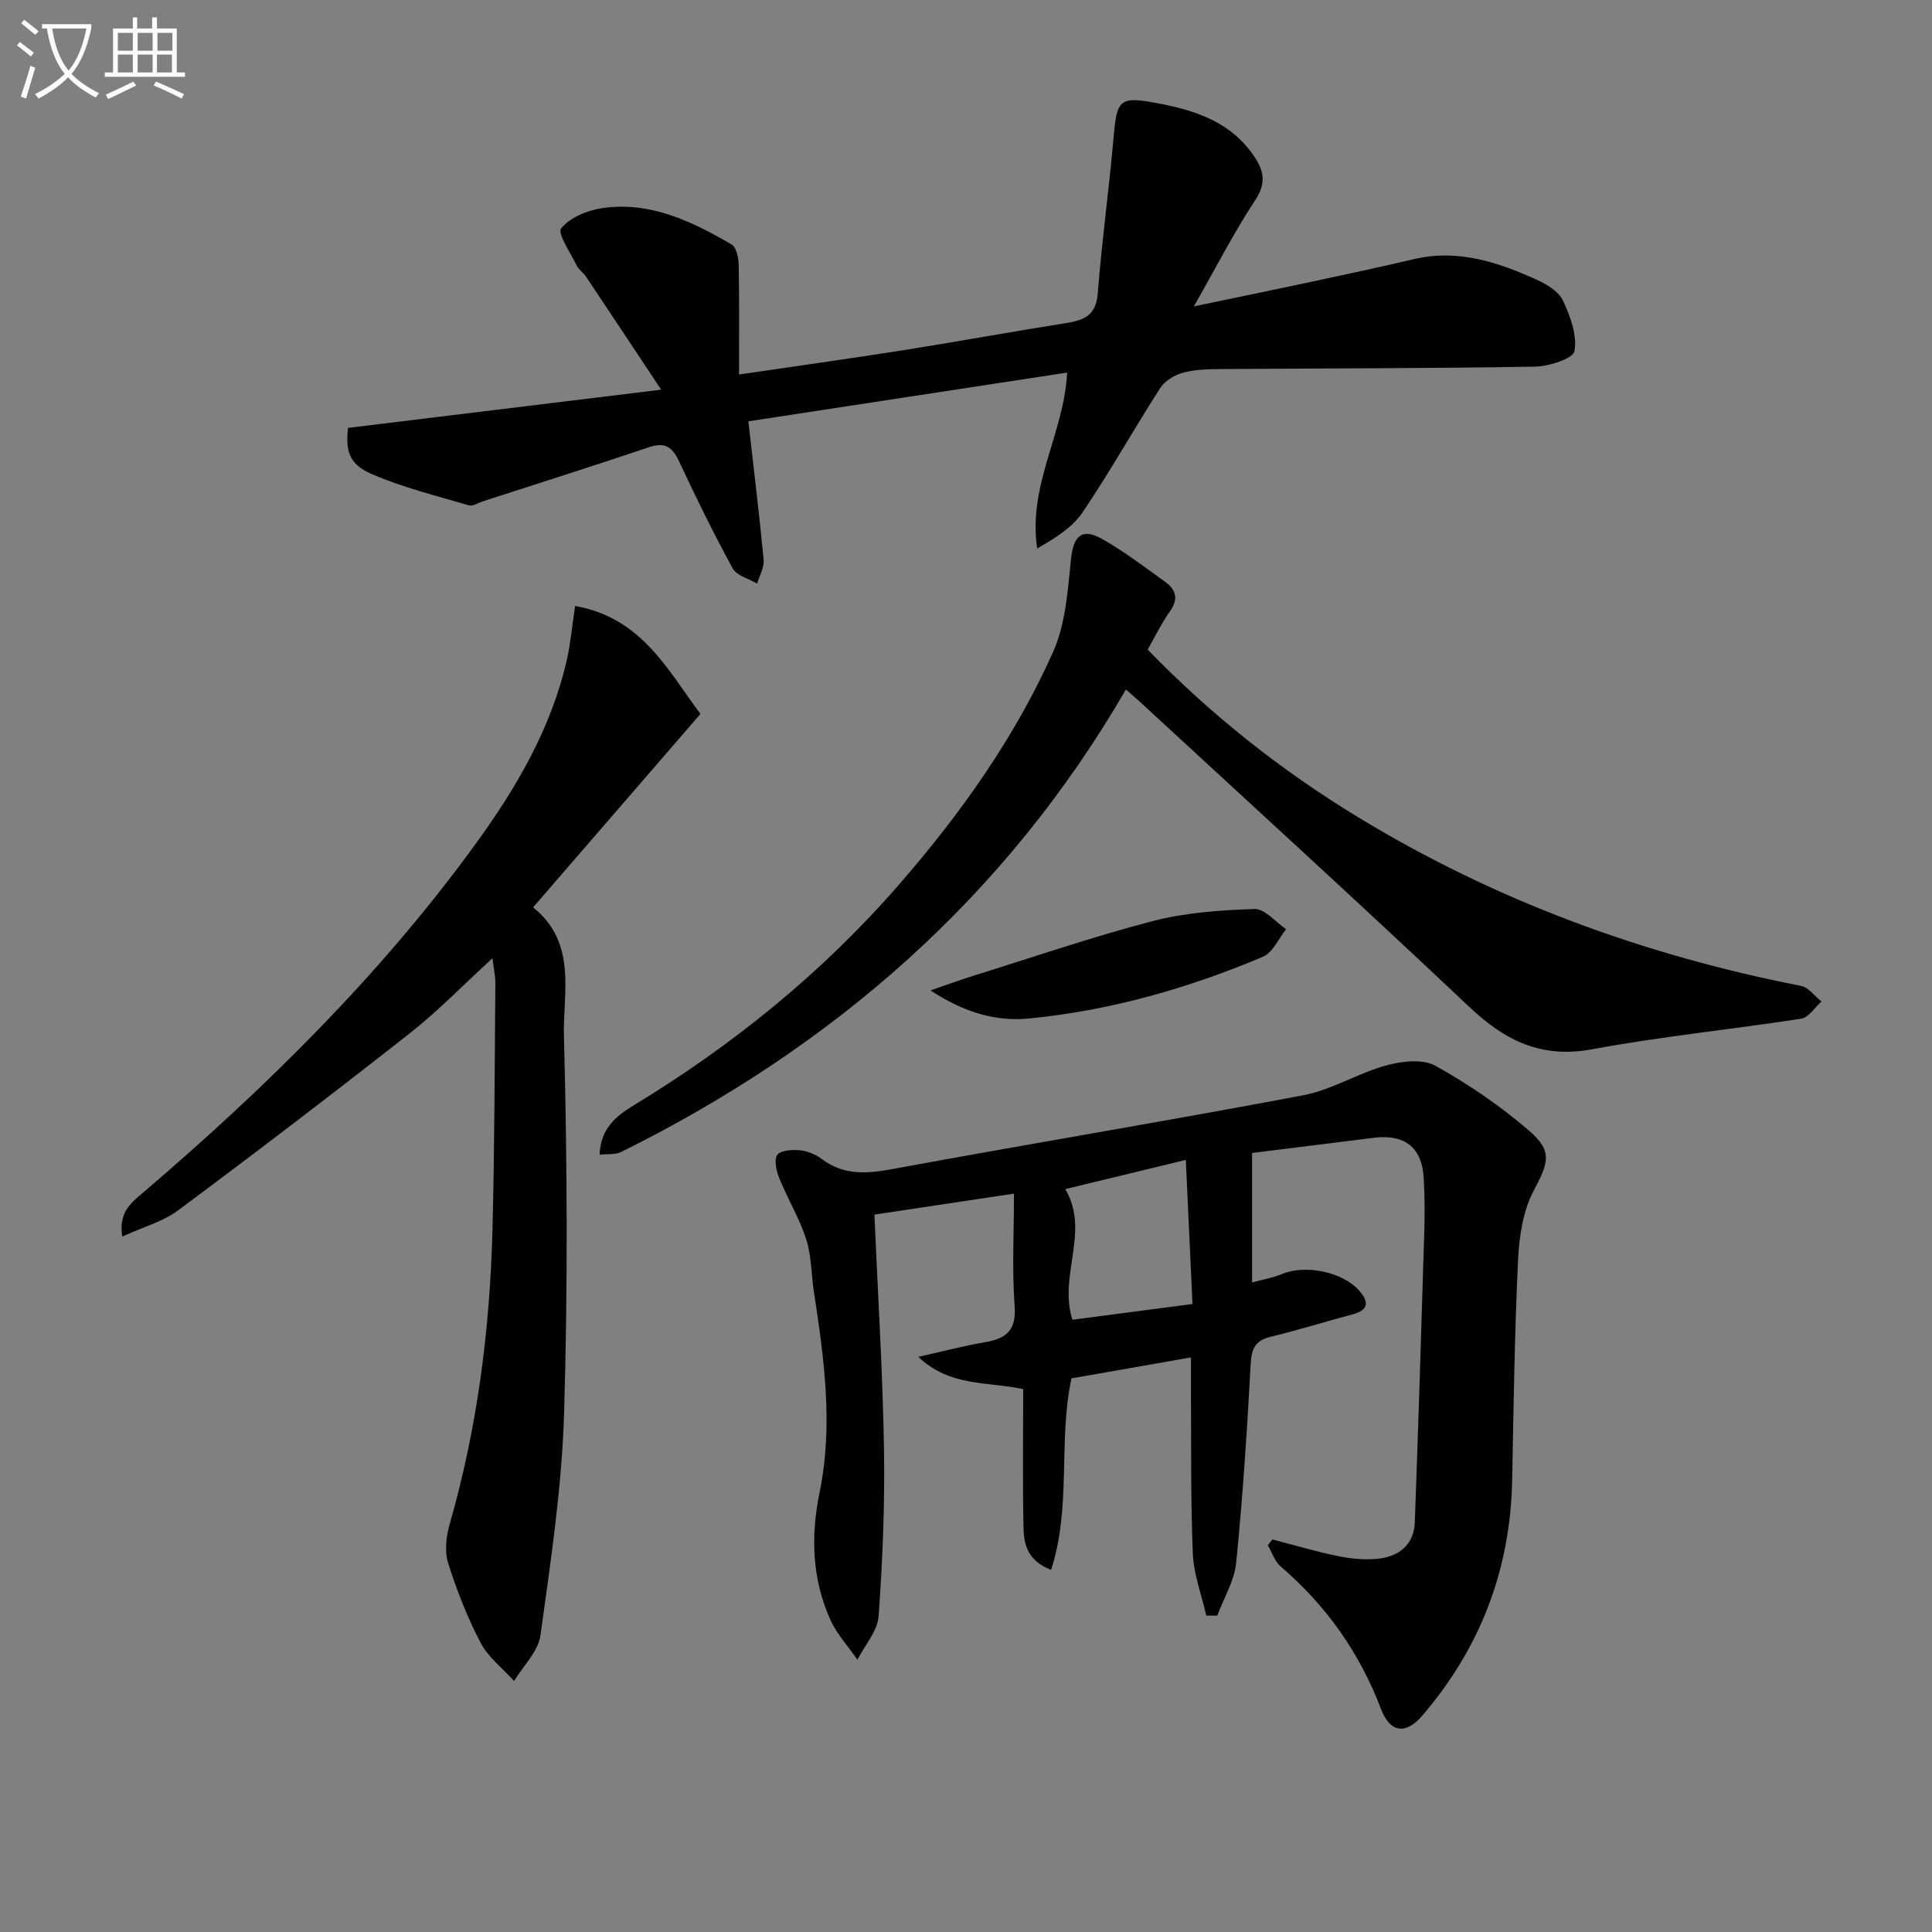
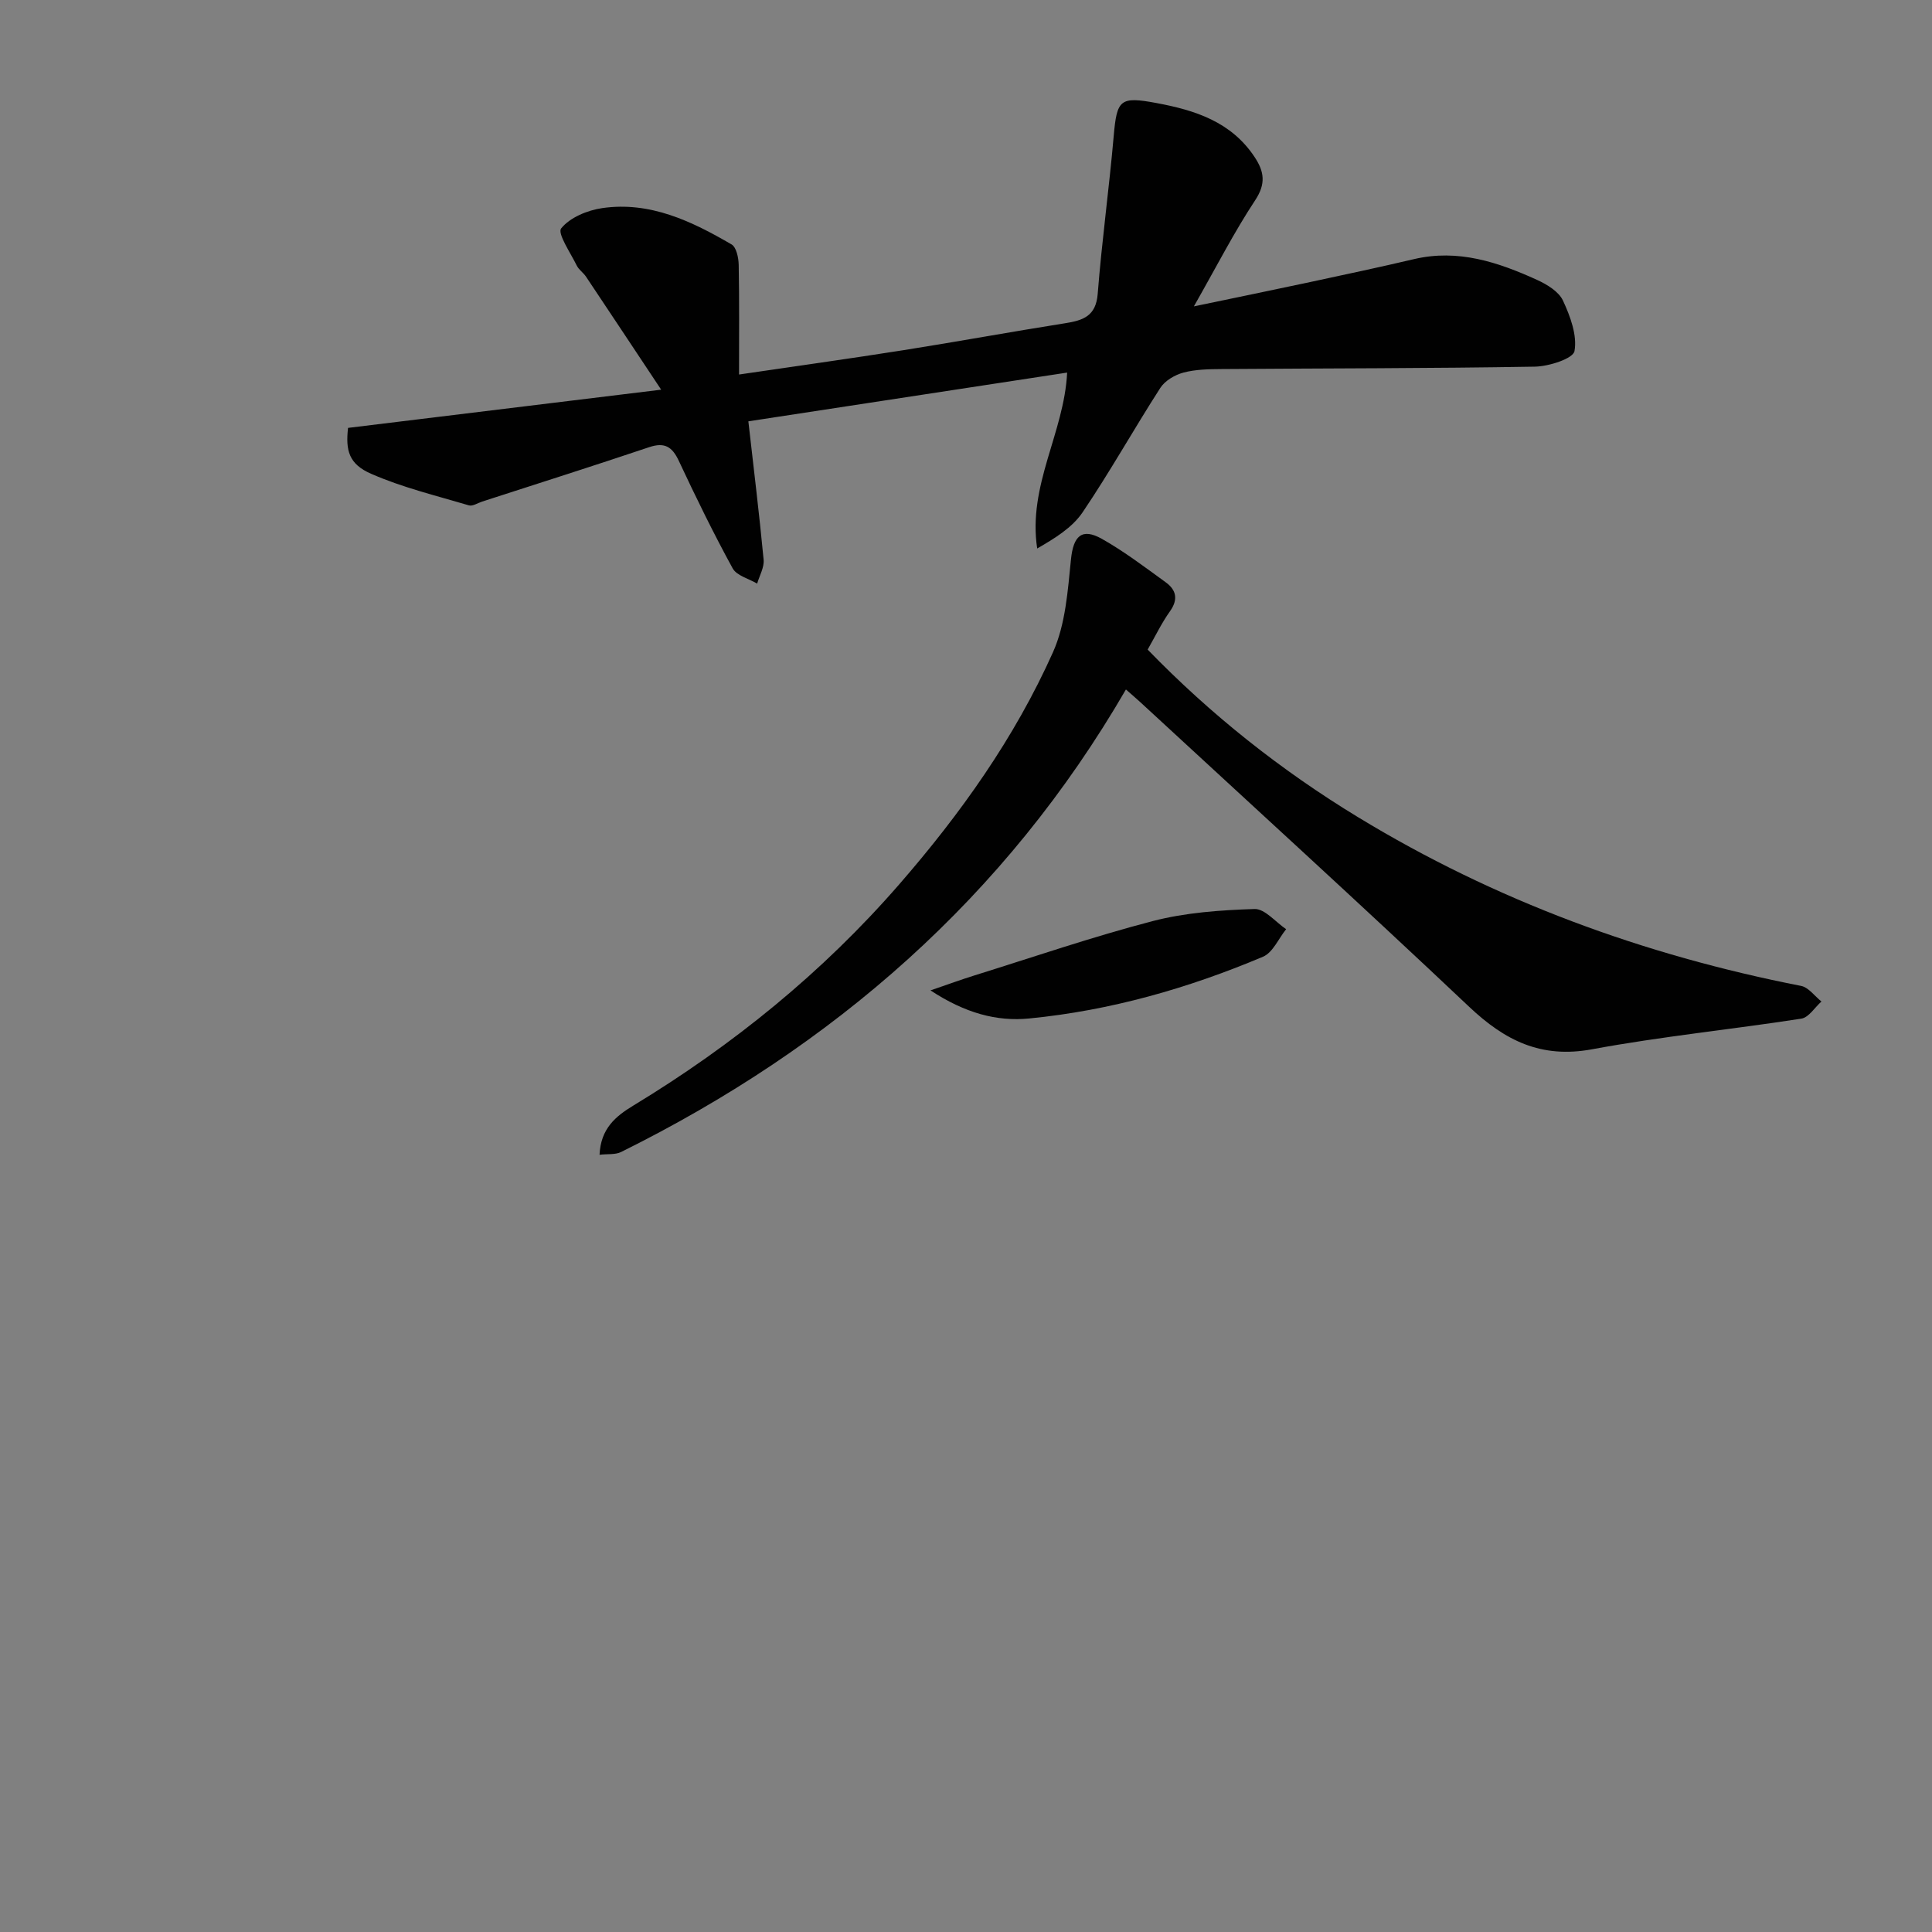
<svg xmlns="http://www.w3.org/2000/svg" enable-background="new 0 0 400 400" viewBox="0 0 400 400">
  <rect x="0" y="0" width="400" height="400" fill="#808080" stroke="none" />
-   <path d="m6.4 11.7c-1-.8-1.9-1.6-2.9-2.3l.6-.7c.9.7 1.9 1.4 2.9 2.2zm-2.1 8.3c.7-2.1 1.4-4.2 2-6.4.2.1.6.3 1 .4-.7 2.3-1.3 4.4-1.9 6.4zm3-12.8c-1.1-.9-2.1-1.7-2.9-2.4l.6-.7c1 .8 2 1.5 3 2.4zm1.4-1.3v-.9h10.2v.9c-.9 4.2-2.3 7.3-4.1 9.4 1.3 1.4 3.2 2.7 5.7 4-.2.2-.4.5-.7.9-2.5-1.4-4.4-2.7-5.7-4.2-1.4 1.5-3.5 3-6.1 4.4 0 0 0 0-.1-.1-.3-.4-.5-.7-.7-.8 2.7-1.3 4.7-2.8 6.2-4.2-1.8-2.2-3-5.3-3.7-9.4zm9.2 0h-7.1c.6 3.8 1.7 6.7 3.4 8.7 1.7-2 2.9-4.8 3.7-8.7z" fill="#fbfcfa" />
-   <path d="m31.6 3.6h.9v2.3h4.1v9.1h1.7v.9h-16.6v-.9h1.7v-9.1h4.1v-2.3h.9v2.3h3.1v-2.3zm-4 13.3.6.8c-1.9.9-3.8 1.9-5.8 2.8-.2-.3-.3-.6-.5-.9 2-.9 3.9-1.8 5.7-2.7zm-3.2-10.1v3.7h3.1v-3.7zm0 4.5v3.7h3.1v-3.7zm4.1-4.5v3.7h3.1v-3.7zm0 4.5v3.7h3.1v-3.7zm9.1 9.1c-2.1-1.1-4.1-2-5.8-2.7l.5-.8c2.2.9 4.1 1.8 5.8 2.6zm-1.9-13.6h-3.1v3.7h3.1zm-3.2 4.5v3.7h3.1v-3.7z" fill="#fbfcfa" />
  <g fill="#010101">
-     <path d="m263.43 318.72c4.59 1.19 9.14 2.56 13.78 3.49 2.73.55 5.65.81 8.4.47 4.2-.53 7.14-3 7.31-7.51.73-19.94 1.35-39.89 1.95-59.83.12-3.83.12-7.67-.11-11.49-.34-5.69-3.24-8.46-8.43-8.41-.5 0-1 .02-1.5.08-8.55 1.06-17.1 2.13-25.6 3.19v26.81c2.47-.68 4.42-.99 6.18-1.74 4.84-2.05 12.63-.45 16.03 3.47 2.13 2.45 1.8 4.04-1.51 4.91-5.61 1.48-11.16 3.24-16.8 4.59-3.19.76-4.01 2.38-4.18 5.57-.75 13.75-1.64 27.51-3.01 41.21-.37 3.75-2.56 7.31-3.91 10.96-.76 0-1.52.01-2.28.01-.97-4.29-2.61-8.55-2.79-12.87-.47-11.48-.31-22.98-.39-34.47-.01-1.8 0-3.61 0-6.12-8.65 1.52-16.73 2.93-24.74 4.34-2.78 13.07.04 26.58-4.21 39.64-4.99-1.92-5.65-5.41-5.72-8.83-.19-9.47-.06-18.95-.06-28.59-7.41-1.6-15.15-.42-21.71-6.68 5.21-1.16 9.45-2.29 13.77-3.02 4.4-.74 6.55-2.44 6.17-7.52-.56-7.38-.14-14.84-.14-23.25-10.64 1.6-19.71 2.96-28.89 4.34.71 16.57 1.71 32.48 1.98 48.41.19 11.57-.28 23.17-1.11 34.71-.22 3.1-2.86 6.02-4.39 9.03-1.9-2.74-4.26-5.27-5.6-8.26-3.8-8.45-4.1-17.29-2.24-26.34 2.87-13.94.94-27.8-1.18-41.63-.55-3.6-.48-7.38-1.58-10.8-1.4-4.33-3.82-8.33-5.54-12.57-.61-1.51-1.17-3.76-.48-4.87.6-.96 3.05-1.15 4.62-1.01 1.58.15 3.31.83 4.58 1.79 4.66 3.55 9.54 3.06 14.96 2.06 28.22-5.21 56.54-9.89 84.73-15.22 5.9-1.12 11.33-4.57 17.19-6.18 3.22-.89 7.57-1.4 10.22.07 6.9 3.84 13.54 8.39 19.51 13.55 4.89 4.23 3.78 6.68.75 12.46-2.2 4.21-2.94 9.49-3.17 14.35-.71 15.12-.92 30.27-1.21 45.41-.36 18.51-6.58 34.76-18.62 48.78-3.4 3.96-6.63 3.61-8.55-1.41-4.43-11.63-11.32-21.38-20.74-29.46-1.24-1.07-1.81-2.92-2.69-4.41.32-.42.64-.81.95-1.21zm-16.54-48.74c-.48-10.37-.93-19.96-1.38-29.83-9.11 2.2-17.05 4.12-24.96 6.04 5.21 8.84-1.46 17.8 1.48 27.05 8.11-1.06 16.2-2.12 24.86-3.26z" />
-     <path d="m72.06 88.59c21.07-2.57 42.08-5.14 64.83-7.91-5.73-8.63-10.64-16.03-15.57-23.41-.55-.82-1.49-1.43-1.91-2.29-1.28-2.62-4.06-6.66-3.22-7.7 1.81-2.25 5.4-3.74 8.47-4.19 9.92-1.45 18.55 2.71 26.81 7.52.99.58 1.44 2.76 1.47 4.22.14 7.31.07 14.62.07 22.71 11.63-1.71 22.88-3.28 34.11-5.05 11.13-1.76 22.22-3.8 33.36-5.56 3.72-.59 6.43-1.43 6.79-6.11.85-10.9 2.36-21.75 3.31-32.65.66-7.59 1.32-8.24 8.84-6.84 8.03 1.49 15.5 3.89 20.33 11.18 1.99 3 2.39 5.51.12 8.95-4.37 6.61-7.99 13.72-12.69 21.97 8.9-1.86 16.56-3.42 24.2-5.06 7.13-1.53 14.27-3.05 21.37-4.72 9.13-2.15 17.42.63 25.51 4.31 2.05.94 4.47 2.41 5.34 4.28 1.51 3.25 2.97 7.18 2.38 10.45-.28 1.56-5.3 3.17-8.2 3.22-21.62.37-43.24.34-64.86.5-2.65.02-5.38.06-7.9.73-1.77.47-3.82 1.67-4.78 3.16-5.48 8.51-10.43 17.39-16.1 25.77-2.15 3.18-5.75 5.38-9.4 7.49-1.99-13.09 5.59-23.93 6.2-36.42-22.2 3.39-44.27 6.77-66 10.09 1.12 9.89 2.27 19.26 3.16 28.65.15 1.6-.86 3.3-1.34 4.95-1.73-1.03-4.24-1.64-5.07-3.16-3.98-7.27-7.63-14.74-11.15-22.26-1.38-2.95-2.96-3.9-6.16-2.82-11.48 3.86-23.02 7.52-34.54 11.25-.92.3-1.99 1.02-2.76.79-6.8-2.02-13.77-3.7-20.22-6.53-4.65-2.01-5.33-4.85-4.8-9.51z" />
-     <path d="m145.02 147.81c-11.64 13.45-22.93 26.51-34.65 40.05 9.2 7.39 6.15 17.69 6.39 26.73.68 25.98.81 52 .03 77.98-.46 15.37-2.78 30.72-4.89 45.99-.46 3.35-3.57 6.33-5.47 9.47-2.35-2.61-5.34-4.88-6.92-7.9-2.75-5.26-4.97-10.88-6.74-16.56-.77-2.46-.37-5.59.37-8.16 5.67-19.77 8.27-39.99 8.81-60.48.45-17.13.46-34.28.61-51.42.01-1.42-.33-2.85-.61-5.11-6.09 5.57-11.28 10.95-17.11 15.53-15.81 12.43-31.81 24.64-47.95 36.65-3.18 2.37-7.29 3.47-11.58 5.44-.82-5.12 1.98-7.11 4.4-9.18 25.39-21.69 49.08-45.02 68.77-72.13 8.44-11.62 15.66-23.93 18.89-38.15.76-3.36 1.06-6.83 1.7-11.1 13.85 2.43 19.27 13.45 25.95 22.35z" />
+     <path d="m72.06 88.59c21.07-2.57 42.08-5.14 64.83-7.91-5.73-8.63-10.64-16.03-15.57-23.41-.55-.82-1.49-1.43-1.91-2.29-1.28-2.62-4.06-6.66-3.22-7.7 1.81-2.25 5.4-3.74 8.47-4.19 9.92-1.45 18.55 2.71 26.81 7.52.99.58 1.44 2.76 1.47 4.22.14 7.31.07 14.62.07 22.71 11.63-1.71 22.88-3.28 34.11-5.05 11.13-1.76 22.22-3.8 33.36-5.56 3.72-.59 6.43-1.43 6.79-6.11.85-10.9 2.36-21.75 3.31-32.65.66-7.59 1.32-8.24 8.84-6.84 8.03 1.49 15.5 3.89 20.33 11.18 1.99 3 2.39 5.51.12 8.95-4.37 6.61-7.99 13.72-12.69 21.97 8.9-1.86 16.56-3.42 24.2-5.06 7.13-1.53 14.27-3.05 21.37-4.72 9.13-2.15 17.42.63 25.51 4.31 2.05.94 4.47 2.41 5.34 4.28 1.51 3.25 2.97 7.18 2.38 10.45-.28 1.56-5.3 3.17-8.2 3.22-21.62.37-43.24.34-64.86.5-2.65.02-5.38.06-7.9.73-1.77.47-3.82 1.67-4.78 3.16-5.48 8.51-10.43 17.39-16.1 25.77-2.15 3.18-5.75 5.38-9.4 7.49-1.99-13.09 5.59-23.93 6.2-36.42-22.2 3.39-44.27 6.77-66 10.09 1.12 9.89 2.27 19.26 3.16 28.65.15 1.6-.86 3.3-1.34 4.95-1.73-1.03-4.24-1.64-5.07-3.16-3.98-7.27-7.63-14.74-11.15-22.26-1.38-2.95-2.96-3.9-6.16-2.82-11.48 3.86-23.02 7.52-34.54 11.25-.92.3-1.99 1.02-2.76.79-6.8-2.02-13.77-3.7-20.22-6.53-4.65-2.01-5.33-4.85-4.8-9.51" />
    <path d="m124.13 239.08c.24-5.43 3.34-7.97 6.99-10.18 20.63-12.52 39.17-27.54 55.04-45.79 12.73-14.63 23.93-30.37 31.85-48.08 2.61-5.83 3.06-12.76 3.73-19.27.49-4.75 2.21-6.56 6.42-4.18 4.61 2.6 8.87 5.85 13.18 8.97 2.19 1.58 2.65 3.54.89 6.01-1.72 2.41-3.01 5.11-4.62 7.93 13.05 13.46 27.6 25 43.59 34.72 28.41 17.27 59.11 28.53 91.69 34.91 1.56.31 2.82 2.12 4.22 3.23-1.38 1.23-2.63 3.31-4.17 3.55-14.42 2.24-28.97 3.68-43.31 6.34-10.55 1.96-18.05-1.8-25.44-8.78-22.5-21.26-45.39-42.11-68.13-63.11-.84-.77-1.71-1.5-2.95-2.6-24.92 42.99-60.57 73.98-104.54 95.77-1.19.58-2.75.36-4.44.56z" />
    <path d="m192.65 205.05c3.82-1.31 6.38-2.25 8.98-3.06 12.32-3.84 24.55-8.04 37.03-11.29 6.8-1.77 14.02-2.27 21.07-2.5 2.14-.07 4.37 2.71 6.55 4.18-1.58 1.95-2.75 4.84-4.79 5.7-15.49 6.54-31.6 11.14-48.37 12.78-6.76.68-13.34-1.12-20.47-5.81z" />
  </g>
</svg>